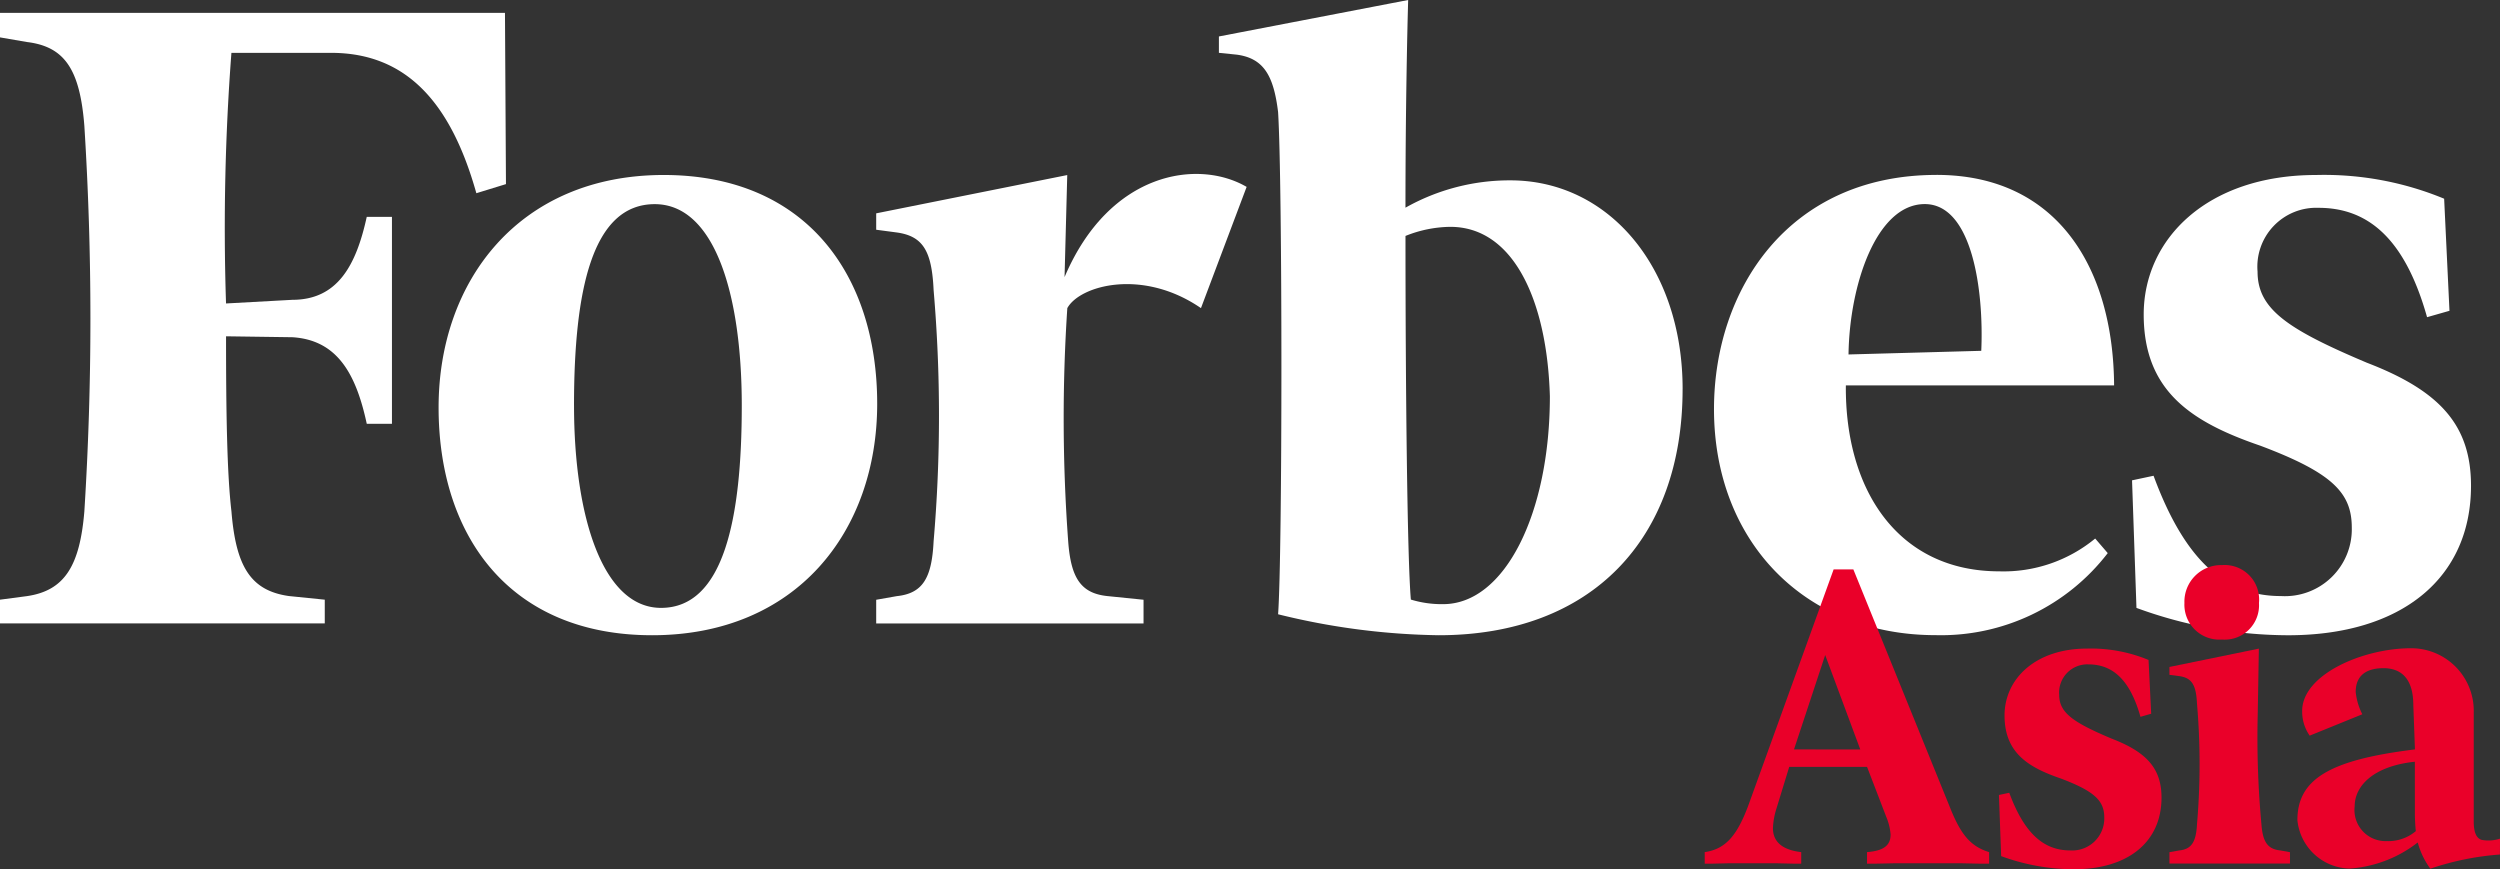
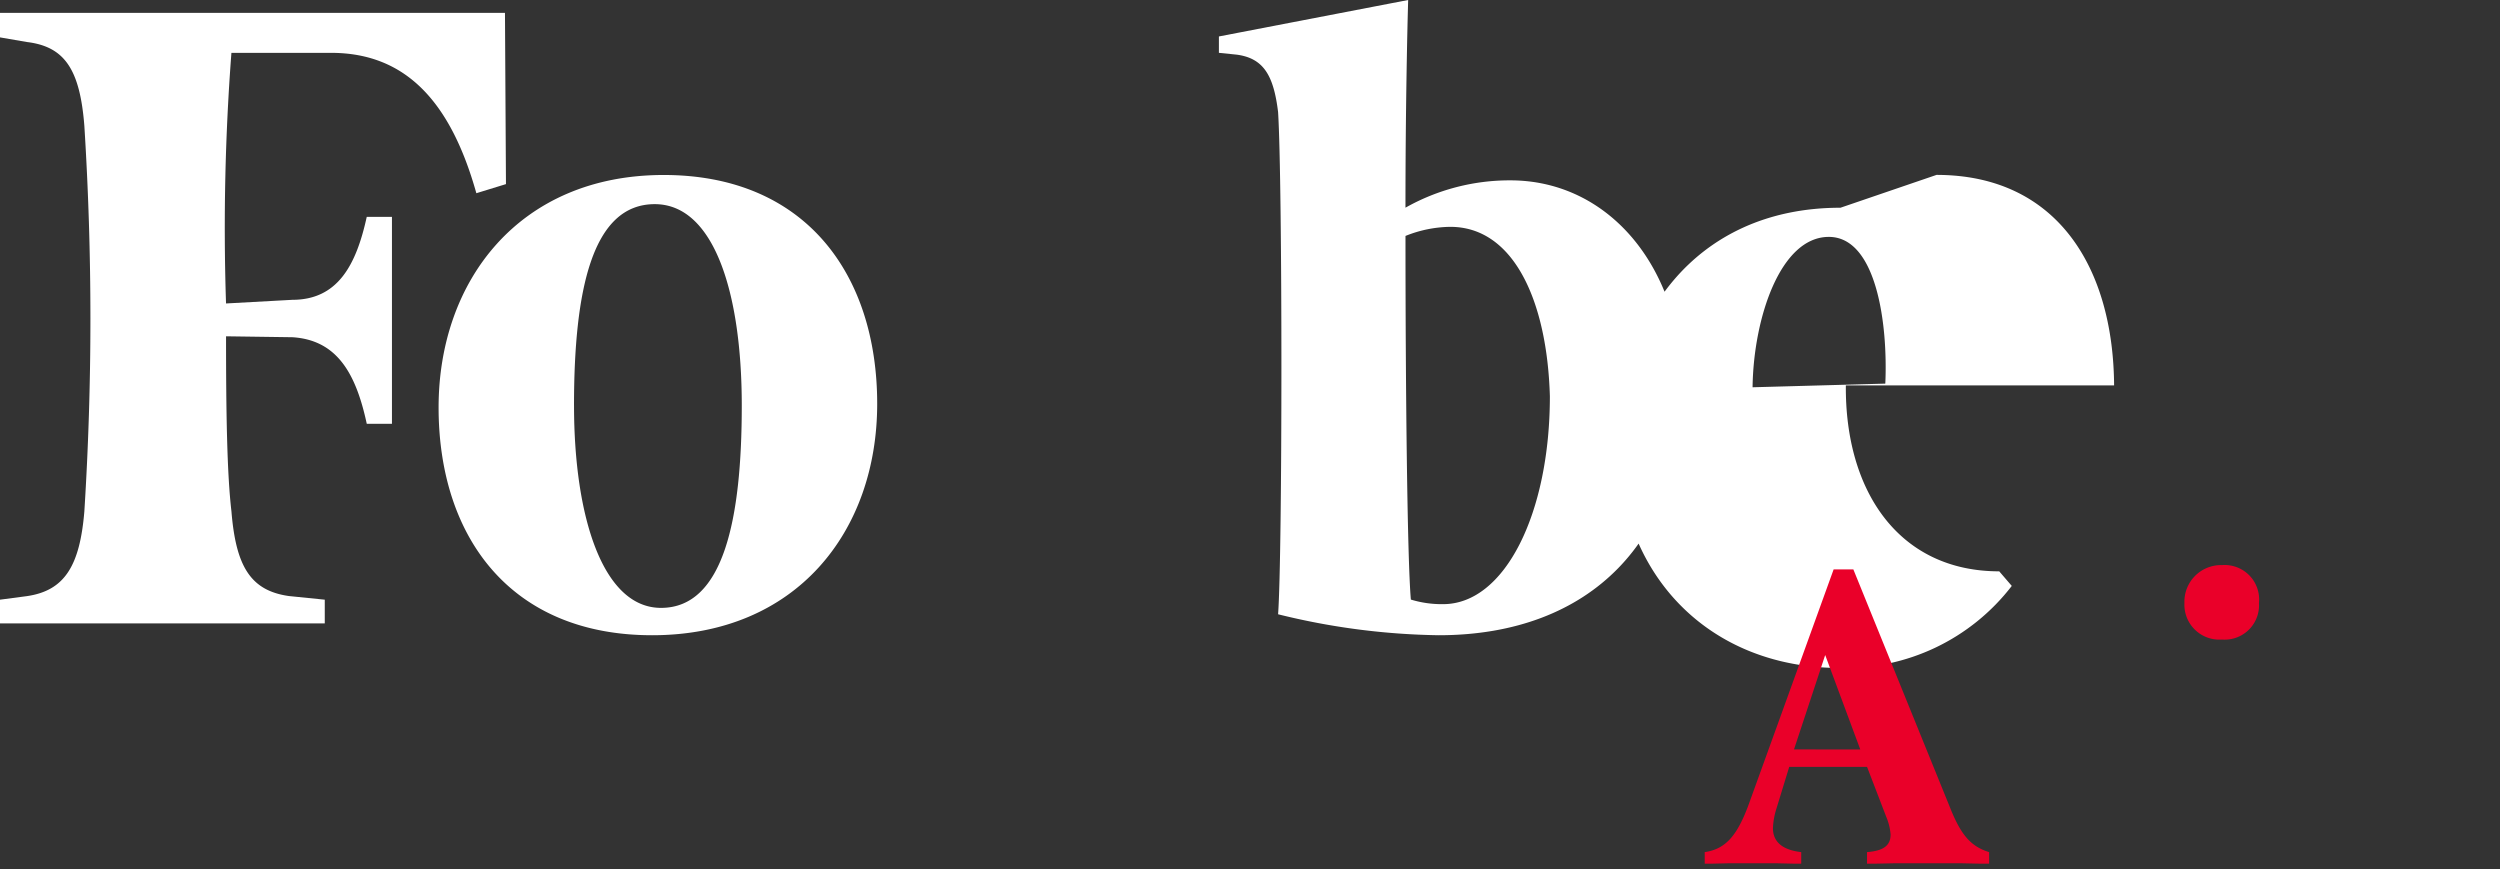
<svg xmlns="http://www.w3.org/2000/svg" viewBox="0 0 113.151 39.342">
  <rect x="0" y="0" width="113.151" height="39.342" fill="#333333" stroke="none" />
  <defs>
    <clipPath id="clip-path">
      <rect id="Rectangle_27089" data-name="Rectangle 27089" width="113.151" height="39.342" fill="none" />
    </clipPath>
  </defs>
  <g id="Group_9343" data-name="Group 9343" clip-path="url(#clip-path)">
    <path id="Path_18735" data-name="Path 18735" d="M22.9,9.452l-1.34.412c-1.136-4.043-3.126-6.353-6.576-6.353H10.474a104.676,104.676,0,0,0-.244,11.343l3-.165c2.03,0,2.882-1.526,3.369-3.754H17.74V20.3H16.6c-.487-2.268-1.339-3.794-3.369-3.918l-3-.042c0,3.341.04,6.187.244,7.92.2,2.475.853,3.589,2.6,3.836l1.624.165v1.073H0V28.261L1.218,28.1c1.7-.247,2.395-1.361,2.6-3.836a138.88,138.88,0,0,0,0-17.448c-.2-2.557-.893-3.589-2.6-3.795L0,2.811V1.7H22.855Z" transform="translate(0 -1.119)" fill="#fff" />
-     <path id="Path_18736" data-name="Path 18736" d="M131.232,29.2c-2.639-1.815-5.48-1.031-6.049,0a75.9,75.9,0,0,0,.04,10.559c.122,1.65.568,2.352,1.786,2.475l1.624.165v1.073h-12.1V42.4l.934-.165c1.177-.124,1.583-.825,1.664-2.475a66.568,66.568,0,0,0,0-11.384c-.081-1.774-.487-2.434-1.664-2.6l-.934-.124v-.742l8.647-1.733-.122,4.62c2.03-4.784,6.049-5.362,8.241-4.084Z" transform="translate(-76.876 -15.254)" fill="#fff" />
-     <path id="Path_18737" data-name="Path 18737" d="M78.179,18.273c0,5.775-3.653,10.478-10.189,10.478-6.414,0-9.662-4.456-9.662-10.312,0-5.734,3.654-10.519,10.19-10.519,6.413,0,9.661,4.5,9.661,10.353m-13.721.083c0,5.032,1.3,9.157,3.938,9.157,2.842,0,3.654-4.042,3.654-9.157S70.791,9.24,68.111,9.24c-2.841,0-3.654,3.919-3.654,9.116m50.175-.743c0,6.765-4.1,11.138-11.042,11.138a31.87,31.87,0,0,1-7.266-.949c.2-2.722.2-19.552,0-22.728-.2-1.65-.65-2.434-1.867-2.6l-.812-.083V1.65L102.211,0c-.041,1.4-.122,5.074-.122,9.4a9.592,9.592,0,0,1,4.749-1.237c4.465,0,7.795,3.96,7.795,9.446m-6.008.33c-.122-4.29-1.624-7.672-4.506-7.672a5.548,5.548,0,0,0-2.029.412c0,6.847.081,14.6.243,16.458a4.792,4.792,0,0,0,1.461.207c2.8,0,4.831-4.125,4.831-9.405m17.5-10.023c5.4,0,8,4.125,8.037,9.528H122.021c-.041,4.785,2.4,8.415,6.942,8.415a6.518,6.518,0,0,0,4.343-1.485l.568.66a9.52,9.52,0,0,1-7.794,3.713c-5.927,0-10.027-4.249-10.027-10.23,0-5.4,3.369-10.6,10.068-10.6m2.029,7.961c.122-2.723-.406-6.641-2.557-6.641-2.192,0-3.41,3.671-3.451,6.806Z" transform="translate(-38.477 0)" fill="#fff" />
-     <path id="Path_18738" data-name="Path 18738" d="M297.9,29.418l-1.014.289c-.975-3.465-2.6-4.95-4.912-4.95a2.666,2.666,0,0,0-2.76,2.888c0,1.691,1.34,2.6,4.952,4.125,3.329,1.279,4.709,2.846,4.709,5.568,0,4.166-3.126,6.765-8.281,6.765a20.061,20.061,0,0,1-6.861-1.238l-.2-5.774.974-.207c1.461,3.96,3.329,5.445,5.765,5.445a3.029,3.029,0,0,0,3.207-3.094c0-1.567-.853-2.475-4.141-3.712-3.126-1.072-5.277-2.475-5.277-5.94,0-3.423,2.882-6.311,7.793-6.311a14.209,14.209,0,0,1,5.805,1.073Z" transform="translate(-187.036 -15.351)" fill="#fff" />
-     <path id="Path_18739" data-name="Path 18739" d="M292.511,89.262a42.527,42.527,0,0,0,.168,4.948c.059.791.273,1.127.857,1.186l.435.079v.515h-5.455v-.515l.447-.079c.565-.059.759-.4.8-1.186a31.91,31.91,0,0,0,0-5.457c-.039-.85-.233-1.166-.8-1.246l-.447-.059v-.356l4.047-.83Z" transform="translate(-190.326 -56.905)" fill="#ea0029" />
-     <path id="Path_18740" data-name="Path 18740" d="M272.738,89.208l-.486.139c-.467-1.661-1.245-2.373-2.355-2.373a1.278,1.278,0,0,0-1.323,1.384c0,.81.642,1.246,2.374,1.977,1.6.613,2.257,1.364,2.257,2.67,0,2-1.5,3.242-3.97,3.242a9.6,9.6,0,0,1-3.288-.594l-.1-2.768.467-.1c.7,1.9,1.6,2.61,2.764,2.61a1.452,1.452,0,0,0,1.537-1.483c0-.751-.409-1.186-1.985-1.779-1.5-.514-2.53-1.186-2.53-2.848,0-1.641,1.381-3.026,3.736-3.026a6.8,6.8,0,0,1,2.782.515Z" transform="translate(-175.374 -56.904)" fill="#ea0029" />
+     <path id="Path_18737" data-name="Path 18737" d="M78.179,18.273c0,5.775-3.653,10.478-10.189,10.478-6.414,0-9.662-4.456-9.662-10.312,0-5.734,3.654-10.519,10.19-10.519,6.413,0,9.661,4.5,9.661,10.353m-13.721.083c0,5.032,1.3,9.157,3.938,9.157,2.842,0,3.654-4.042,3.654-9.157S70.791,9.24,68.111,9.24c-2.841,0-3.654,3.919-3.654,9.116m50.175-.743c0,6.765-4.1,11.138-11.042,11.138a31.87,31.87,0,0,1-7.266-.949c.2-2.722.2-19.552,0-22.728-.2-1.65-.65-2.434-1.867-2.6l-.812-.083V1.65L102.211,0c-.041,1.4-.122,5.074-.122,9.4a9.592,9.592,0,0,1,4.749-1.237c4.465,0,7.795,3.96,7.795,9.446m-6.008.33c-.122-4.29-1.624-7.672-4.506-7.672a5.548,5.548,0,0,0-2.029.412c0,6.847.081,14.6.243,16.458a4.792,4.792,0,0,0,1.461.207c2.8,0,4.831-4.125,4.831-9.405m17.5-10.023c5.4,0,8,4.125,8.037,9.528H122.021c-.041,4.785,2.4,8.415,6.942,8.415l.568.66a9.52,9.52,0,0,1-7.794,3.713c-5.927,0-10.027-4.249-10.027-10.23,0-5.4,3.369-10.6,10.068-10.6m2.029,7.961c.122-2.723-.406-6.641-2.557-6.641-2.192,0-3.41,3.671-3.451,6.806Z" transform="translate(-38.477 0)" fill="#fff" />
    <path id="Path_18741" data-name="Path 18741" d="M230.547,84.662l-.582,1.9a3.336,3.336,0,0,0-.155.872c0,.62.427.989,1.28,1.086v.524h-.272l-.834-.019h-2.191l-.8.019h-.271V88.52c.931-.136,1.473-.717,2.016-2.229l3.819-10.567h.892l4.4,10.838c.484,1.2.93,1.706,1.745,1.958v.524h-.369l-.892-.019h-3.024l-.911.019h-.33V88.52c.737-.058,1.067-.291,1.067-.795a2.579,2.579,0,0,0-.194-.795l-.872-2.269Zm3.216-.788L232.175,79.6l-1.412,4.272Z" transform="translate(-149.566 -49.953)" fill="#ea0029" />
    <path id="Path_18742" data-name="Path 18742" d="M293.89,76.87a1.555,1.555,0,0,1-1.674,1.654,1.582,1.582,0,0,1-1.7-1.654,1.657,1.657,0,0,1,1.7-1.715,1.561,1.561,0,0,1,1.674,1.715" transform="translate(-191.648 -49.578)" fill="#ea0029" />
-     <path id="Path_18743" data-name="Path 18743" d="M314.7,95.546a12.6,12.6,0,0,0-3.149.641A3.56,3.56,0,0,1,310.981,95a5.633,5.633,0,0,1-3.085,1.182,2.431,2.431,0,0,1-2.362-2.193c0-1.871,1.491-2.731,5.32-3.2l-.073-2c0-1.226-.566-1.677-1.353-1.677-.617,0-1.255.215-1.255,1.075a2.815,2.815,0,0,0,.3,1.011l-2.383.968a1.906,1.906,0,0,1-.34-1.118c0-1.656,2.766-2.838,4.914-2.838a2.832,2.832,0,0,1,2.851,2.924v4.915c0,.473.108.82.447.848a1.7,1.7,0,0,0,.744-.069Zm-3.85-4.2c-1.851.194-2.724,1.075-2.724,2.022a1.407,1.407,0,0,0,1.468,1.57,1.912,1.912,0,0,0,1.3-.452c-.021-.194-.043-.516-.043-.817Z" transform="translate(-201.553 -56.87)" fill="#ea0029" />
  </g>
</svg>